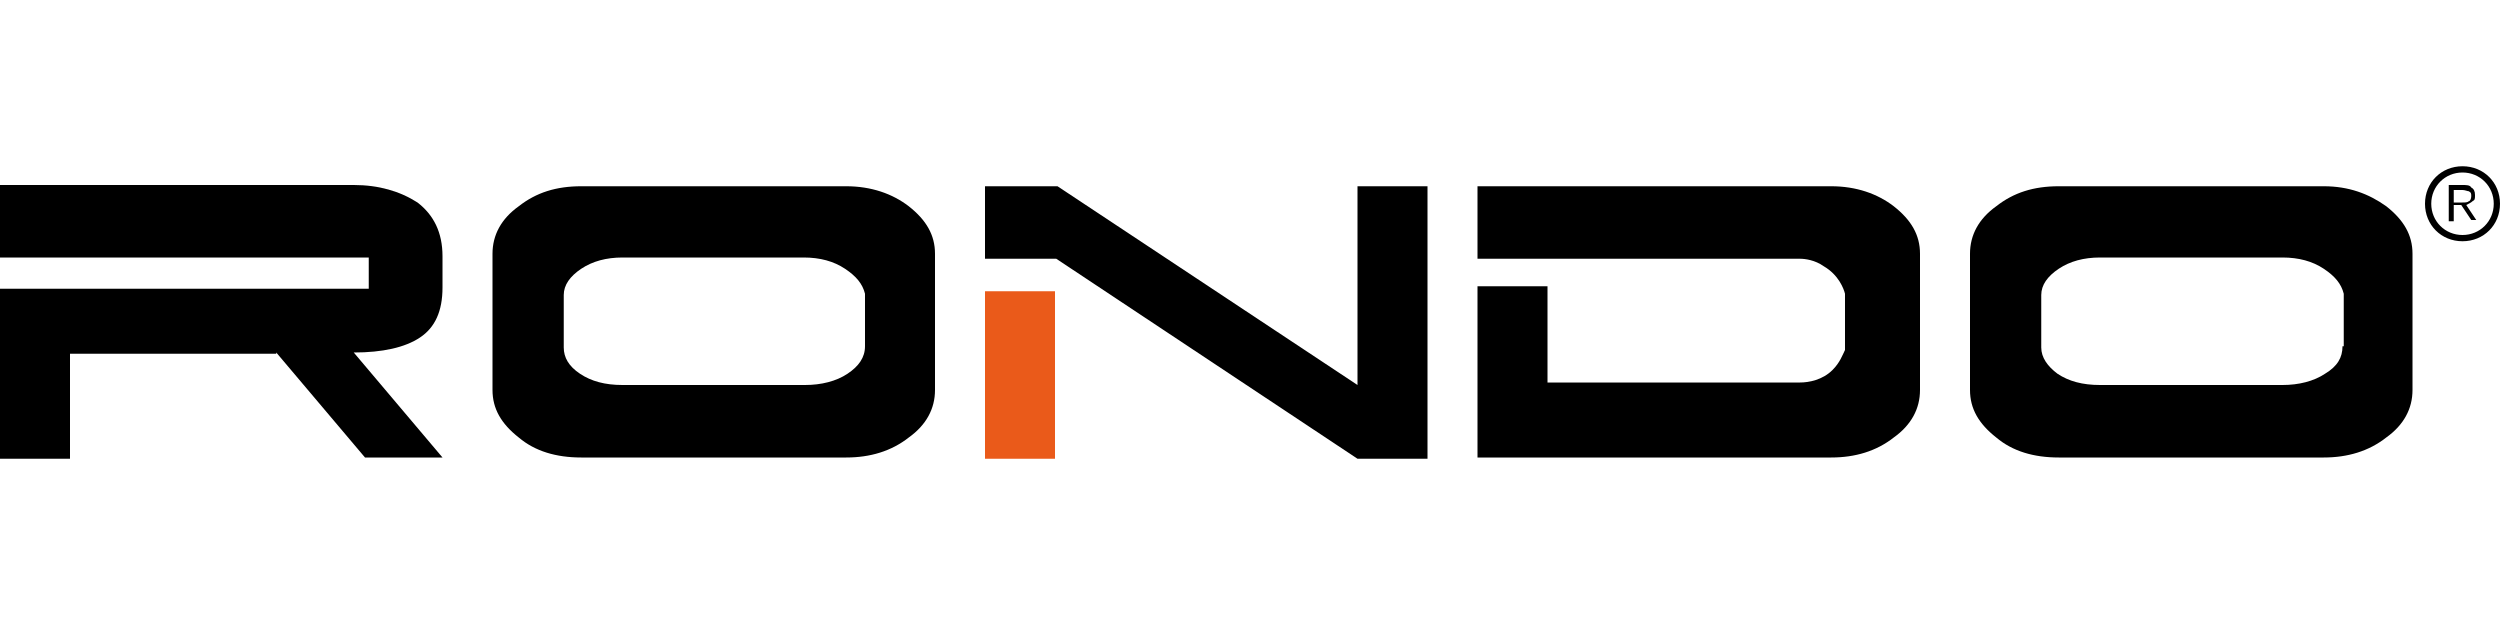
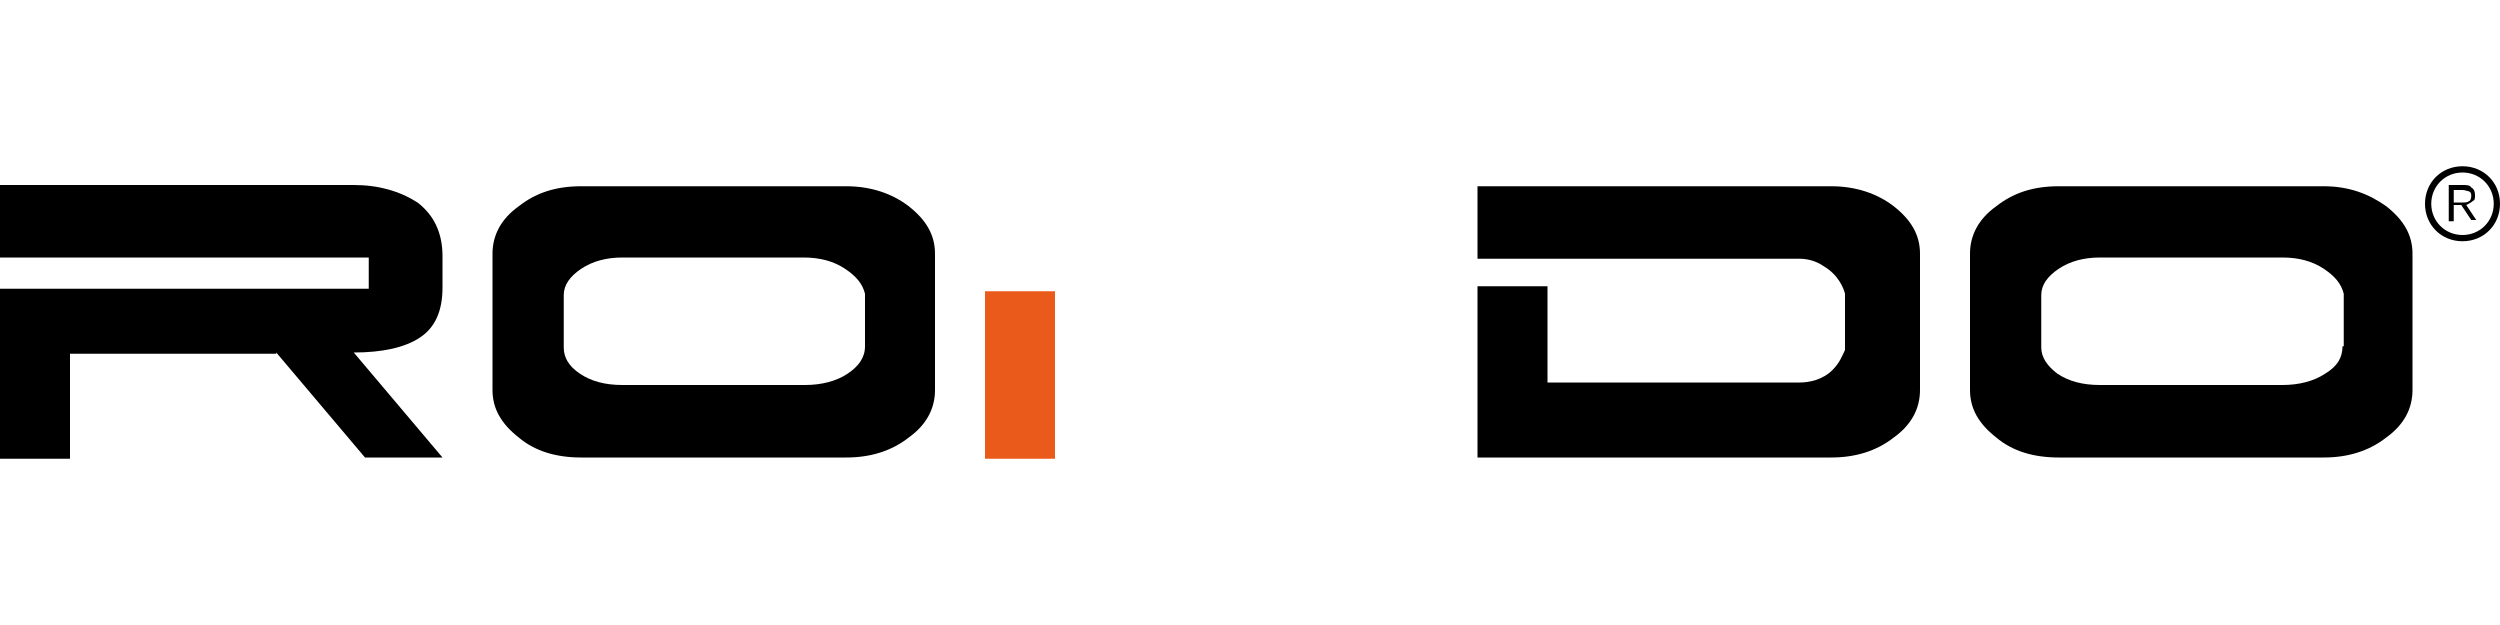
<svg xmlns="http://www.w3.org/2000/svg" id="Layer_2" version="1.1" viewBox="0 0 200 50">
  <defs>
    <style>.st0 {
        fill: #ea5a1a;
      }</style>
  </defs>
  <path d="M22.1,28.3H5.6v8.4H0v-13.6h29.5v-2.5H0v-5.8h28.3c2,0,3.7.5,5.1,1.4,1.3,1,2,2.4,2,4.3v2.5c0,1.9-.6,3.2-1.8,4s-3,1.2-5.3,1.2l7.1,8.4h-6.2l-7.1-8.4h0Z" />
  <path d="M39.4,31.3v-11c0-1.5.7-2.8,2.1-3.8,1.4-1.1,3-1.6,5-1.6h21.2c2,0,3.7.6,5,1.6,1.4,1.1,2.1,2.3,2.1,3.8v10.9c0,1.5-.7,2.8-2.1,3.8-1.4,1.1-3.1,1.6-5,1.6h-21.2c-2,0-3.7-.5-5-1.6-1.4-1.1-2.1-2.3-2.1-3.8M69.2,27.7v-4.2c-.2-.8-.7-1.4-1.6-2s-2-.9-3.3-.9h-14.5c-1.3,0-2.4.3-3.3.9-.9.6-1.4,1.3-1.4,2.1v4.2c0,.8.4,1.5,1.3,2.1.9.6,2,.9,3.4.9h14.6c1.3,0,2.5-.3,3.4-.9s1.4-1.3,1.4-2.2" />
-   <polygon points="108.6 30.8 108.6 23.3 108.6 14.9 114.2 14.9 114.2 31.3 114.2 36.7 108.6 36.7 84.5 20.7 78.8 20.7 78.8 14.9 84.6 14.9 108.6 30.8" />
  <path d="M147.6,23.5c-.1-.4-.5-1.5-1.7-2.2-.7-.5-1.5-.6-1.9-.6-8.6,0-17.2,0-25.8,0v-5.8h28.3c2,0,3.7.6,5,1.6,1.4,1.1,2.1,2.3,2.1,3.8v10.9c0,1.5-.7,2.8-2.1,3.8-1.4,1.1-3.1,1.6-5,1.6h-28.3v-13.7h5.6v7.7c6.7,0,13.5,0,20.2,0,.7,0,1.8-.2,2.6-1,.6-.6.8-1.2,1-1.6v-4.2Z" />
  <path d="M157.6,31.3v-11c0-1.5.7-2.8,2.1-3.8,1.4-1.1,3-1.6,5-1.6h21.2c2,0,3.6.6,5,1.6,1.4,1.1,2.1,2.3,2.1,3.8v10.9c0,1.5-.7,2.8-2.1,3.8-1.4,1.1-3.1,1.6-5,1.6h-21.2c-2,0-3.7-.5-5-1.6-1.4-1.1-2.1-2.3-2.1-3.8M187.5,27.7v-4.2c-.2-.8-.7-1.4-1.6-2-.9-.6-2-.9-3.3-.9h-14.6c-1.3,0-2.4.3-3.3.9-.9.6-1.4,1.3-1.4,2.1v4.2c0,.8.5,1.5,1.3,2.1.9.6,2,.9,3.4.9h14.6c1.3,0,2.5-.3,3.4-.9,1-.6,1.4-1.3,1.4-2.2" />
  <rect class="st0" x="78.8" y="23.3" width="5.6" height="13.4" />
  <path d="M200,16.3c0,1.7-1.3,3-3,3s-3-1.3-3-3,1.3-3,3-3,3,1.3,3,3ZM197,13.8c-1.4,0-2.5,1.1-2.5,2.5s1.1,2.5,2.5,2.5,2.5-1.1,2.5-2.5-1.1-2.5-2.5-2.5ZM196.3,16.5v1.2h-.4v-2.9h1.1c.3,0,.6,0,.7.2.2.1.3.3.3.6s0,.4-.2.5c-.1.1-.3.2-.5.3l.8,1.2h-.4l-.8-1.2h-.6ZM196.3,16.2h.7c.2,0,.4,0,.5-.1.1,0,.2-.2.2-.4s0-.3-.2-.4c-.1,0-.3-.1-.5-.1h-.7v1Z" />
</svg>